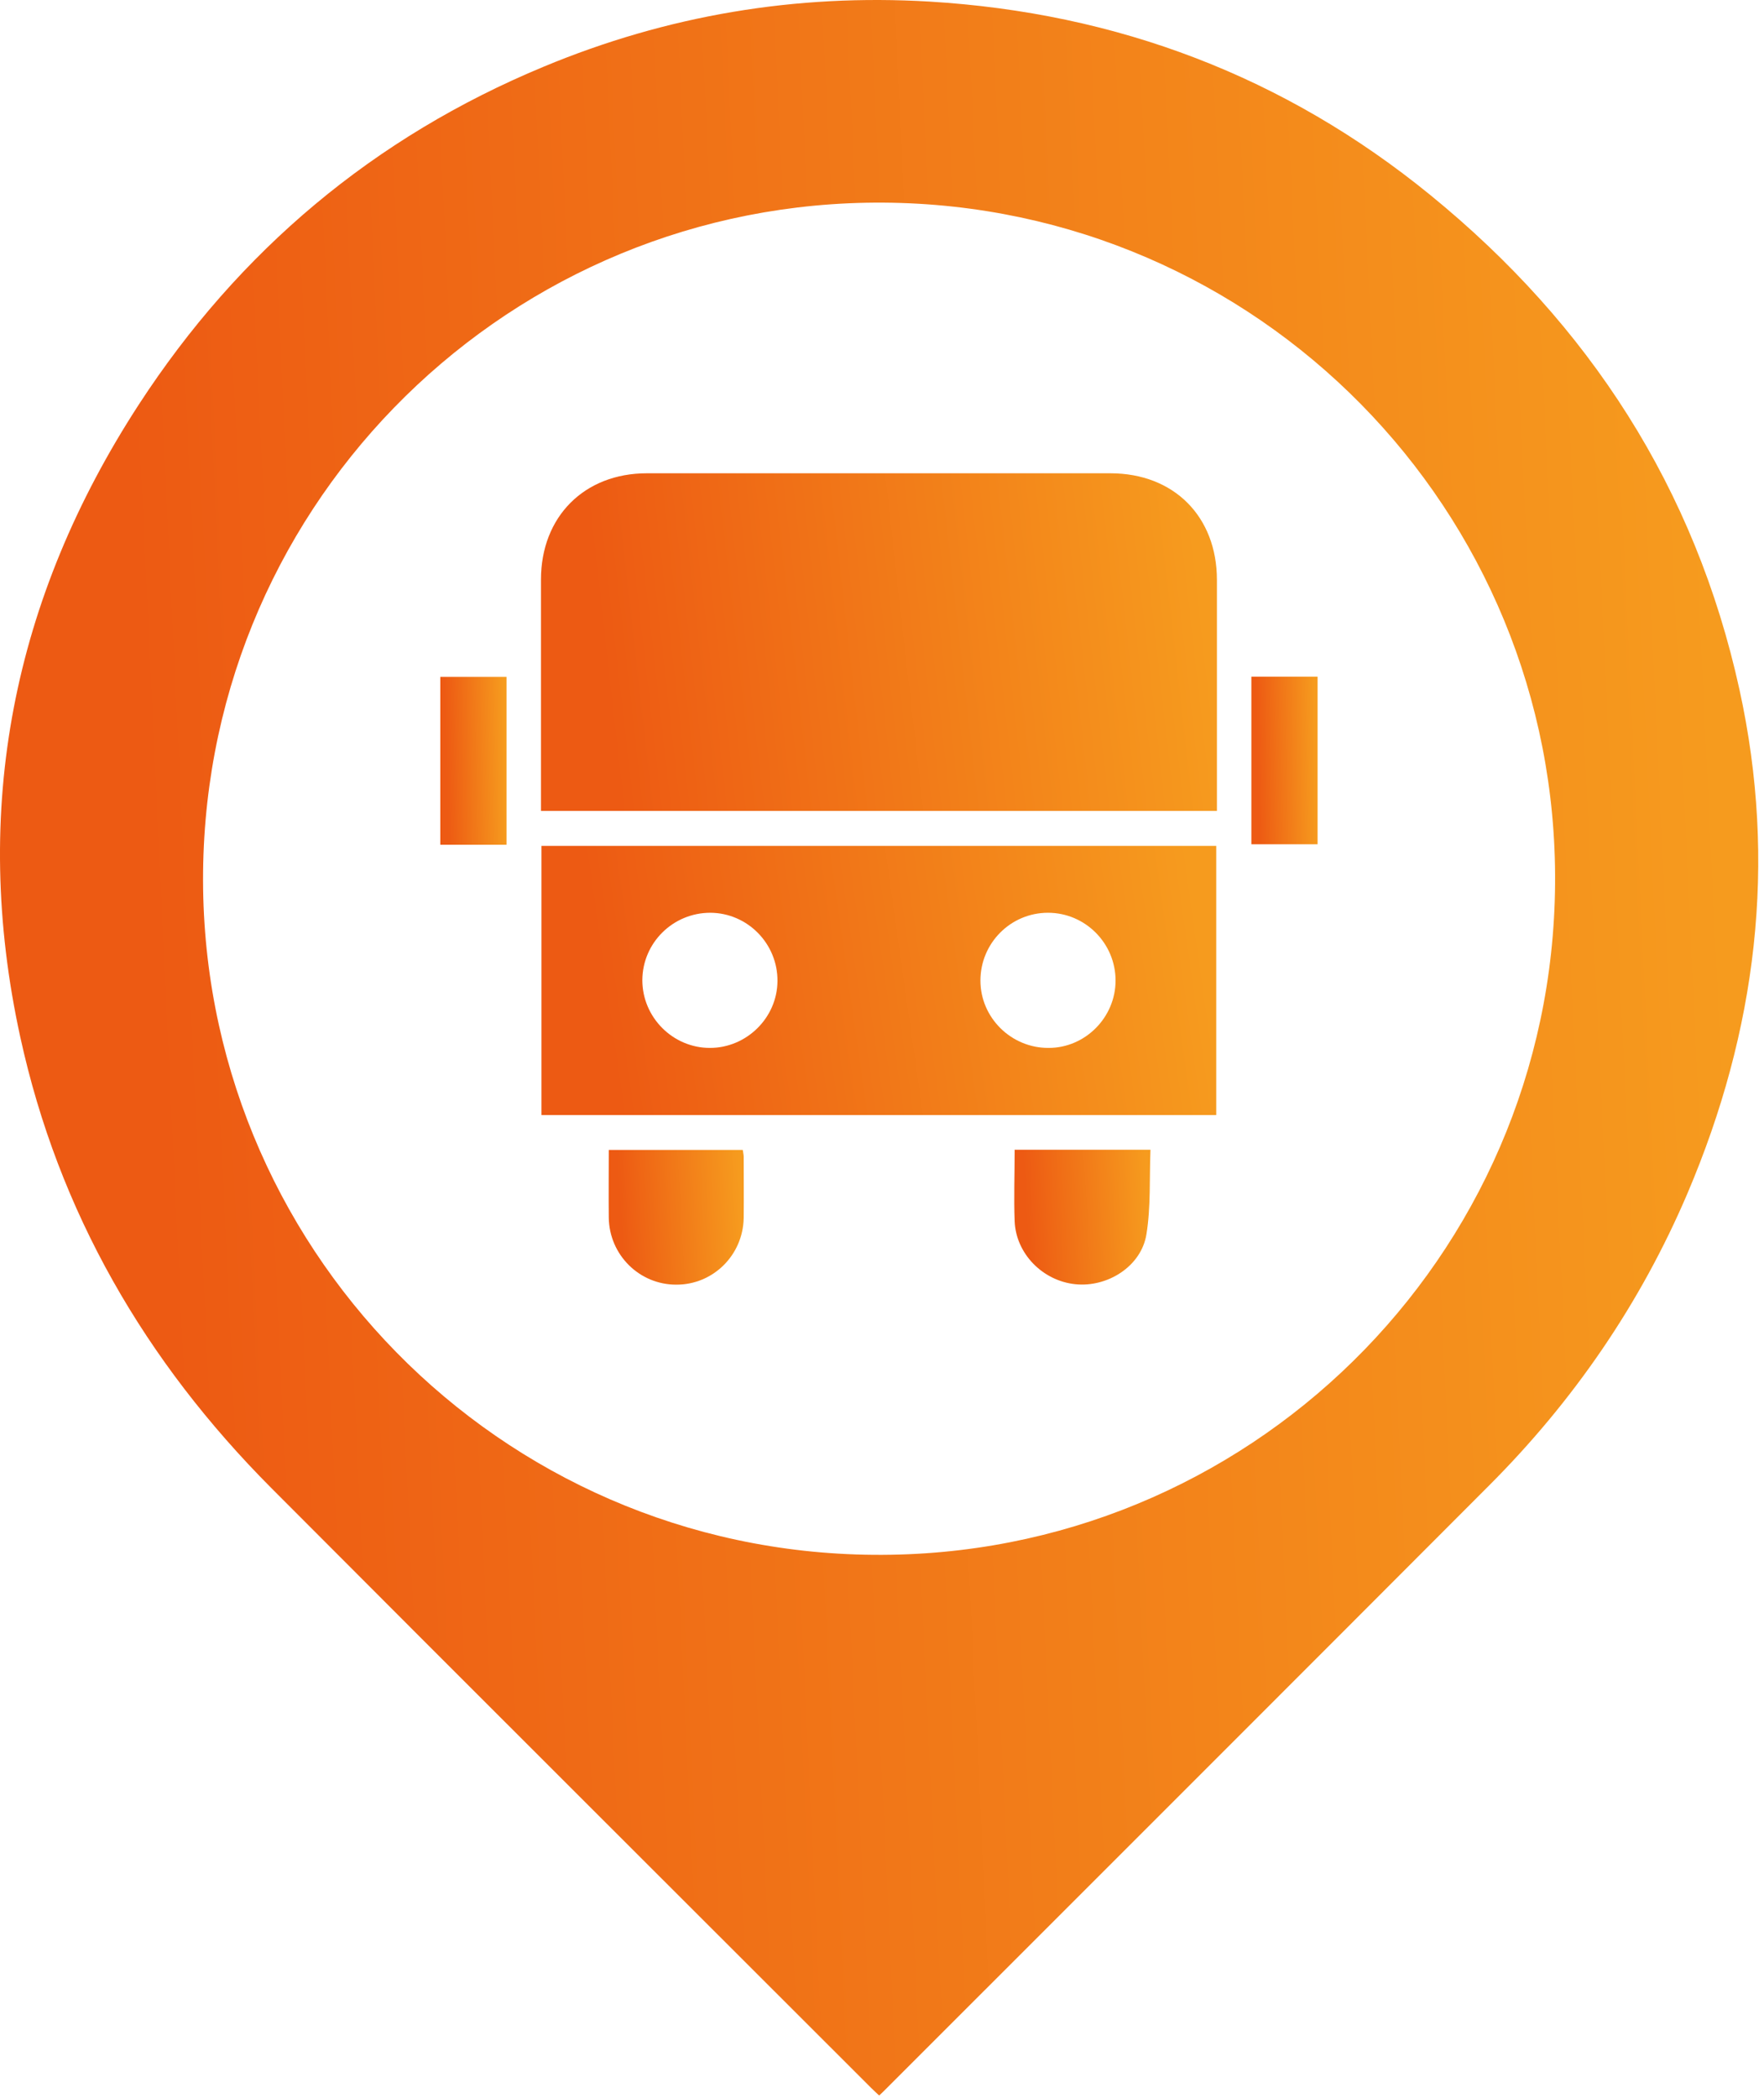
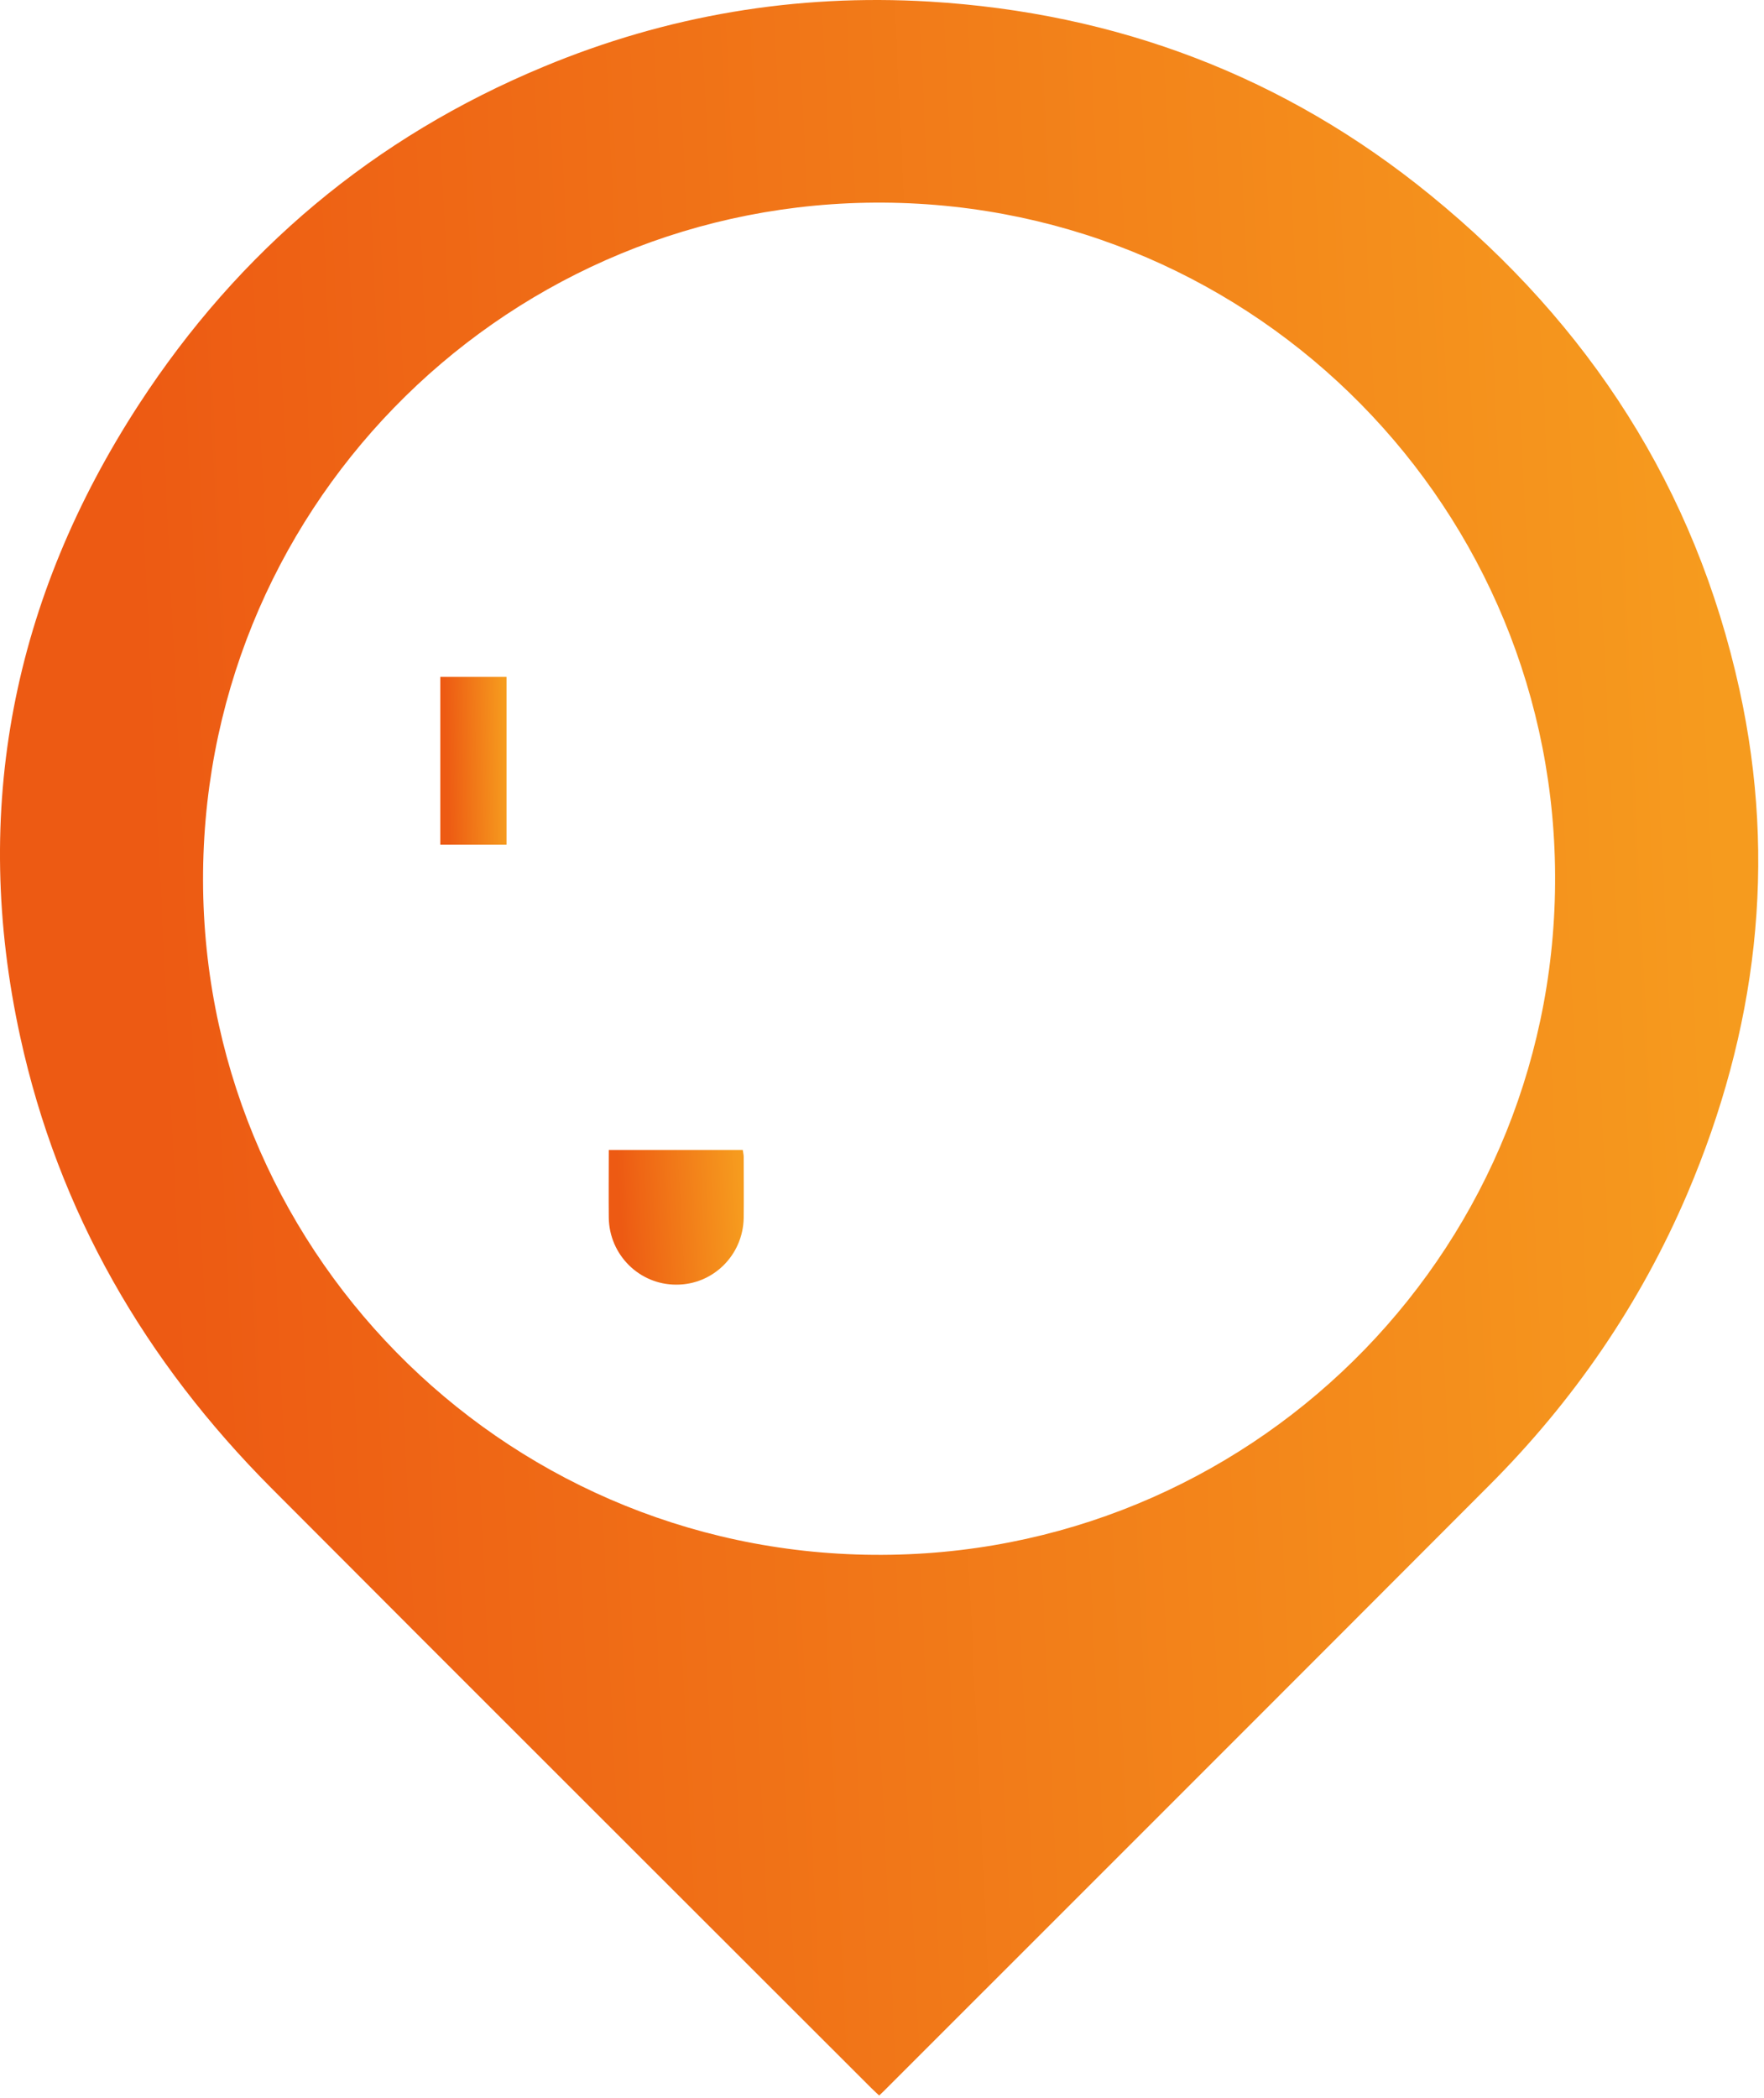
<svg xmlns="http://www.w3.org/2000/svg" width="74" height="88" viewBox="0 0 74 88" fill="none">
  <path d="M36.886 87.9C36.754 87.778 36.641 87.674 36.546 87.579C28.156 79.189 19.756 70.817 11.384 62.418C6.093 57.108 2.455 50.843 0.849 43.492C-1.23 33.968 0.537 25.096 5.829 16.96C10.024 10.516 15.684 5.754 22.808 2.797C27.986 0.643 33.381 -0.264 38.984 0.066C46.854 0.539 53.903 3.203 60.016 8.192C66.668 13.616 71.118 20.485 72.97 28.922C74.567 36.198 73.689 43.246 70.788 50.059C68.813 54.689 66.007 58.77 62.454 62.323C54.017 70.78 45.56 79.227 37.113 87.674C37.047 87.74 36.99 87.797 36.886 87.891V87.9ZM8.521 37.303C8.758 52.874 21.561 65.488 37.387 65.214C52.949 64.95 65.516 52.138 65.232 36.33C64.958 20.778 52.146 8.211 36.329 8.504C20.823 8.797 8.295 21.552 8.521 37.294V37.303Z" fill="url(#paint0_linear_58_3256)" />
-   <path d="M51.059 34.015H22.694C22.694 33.845 22.694 33.685 22.694 33.524C22.694 30.453 22.694 27.382 22.694 24.311C22.694 21.675 24.509 19.852 27.135 19.852C33.617 19.852 40.099 19.852 46.58 19.852C49.245 19.852 51.05 21.666 51.05 24.33C51.05 27.401 51.05 30.472 51.05 33.543C51.05 33.685 51.05 33.836 51.05 34.015H51.059Z" fill="url(#paint1_linear_58_3256)" />
-   <path d="M22.713 46.771V35.48H51.021V46.771H22.713ZM29.8 38.286C28.231 38.286 26.956 39.543 26.946 41.111C26.946 42.67 28.222 43.955 29.781 43.955C31.321 43.955 32.606 42.689 32.615 41.149C32.625 39.581 31.359 38.295 29.8 38.286ZM43.963 38.286C42.395 38.286 41.129 39.562 41.129 41.13C41.129 42.689 42.423 43.965 43.992 43.955C45.532 43.955 46.798 42.67 46.798 41.13C46.798 39.562 45.522 38.286 43.963 38.286Z" fill="url(#paint2_linear_58_3256)" />
  <path d="M25.529 48.235H31.16C31.169 48.33 31.198 48.424 31.198 48.519C31.198 49.379 31.207 50.229 31.198 51.089C31.169 52.657 29.903 53.895 28.363 53.885C26.823 53.885 25.557 52.638 25.538 51.07C25.529 50.144 25.538 49.209 25.538 48.235H25.529Z" fill="url(#paint3_linear_58_3256)" />
-   <path d="M42.555 48.226H48.262C48.215 49.416 48.281 50.626 48.092 51.778C47.874 53.12 46.457 54.008 45.106 53.866C43.746 53.725 42.621 52.591 42.565 51.23C42.527 50.248 42.565 49.256 42.565 48.216L42.555 48.226Z" fill="url(#paint4_linear_58_3256)" />
  <path d="M21.248 35.432H18.471V28.393H21.248V35.432Z" fill="url(#paint5_linear_58_3256)" />
-   <path d="M52.495 35.413V28.384H55.273V35.413H52.495Z" fill="url(#paint6_linear_58_3256)" />
  <defs>
    <linearGradient id="paint0_linear_58_3256" x1="6.638" y1="45.731" x2="72.609" y2="42.602" gradientUnits="userSpaceOnUse">
      <stop stop-color="#ED5A13" />
      <stop offset="1" stop-color="#F69B1E" />
    </linearGradient>
    <linearGradient id="paint1_linear_58_3256" x1="25.247" y1="27.22" x2="50.352" y2="24.379" gradientUnits="userSpaceOnUse">
      <stop stop-color="#ED5A13" />
      <stop offset="1" stop-color="#F69B1E" />
    </linearGradient>
    <linearGradient id="paint2_linear_58_3256" x1="25.261" y1="41.354" x2="50.137" y2="37.829" gradientUnits="userSpaceOnUse">
      <stop stop-color="#ED5A13" />
      <stop offset="1" stop-color="#F69B1E" />
    </linearGradient>
    <linearGradient id="paint3_linear_58_3256" x1="26.039" y1="51.175" x2="31.108" y2="50.887" gradientUnits="userSpaceOnUse">
      <stop stop-color="#ED5A13" />
      <stop offset="1" stop-color="#F69B1E" />
    </linearGradient>
    <linearGradient id="paint4_linear_58_3256" x1="43.062" y1="51.163" x2="48.168" y2="50.873" gradientUnits="userSpaceOnUse">
      <stop stop-color="#ED5A13" />
      <stop offset="1" stop-color="#F69B1E" />
    </linearGradient>
    <linearGradient id="paint5_linear_58_3256" x1="18.721" y1="32.055" x2="21.209" y2="32" gradientUnits="userSpaceOnUse">
      <stop stop-color="#ED5A13" />
      <stop offset="1" stop-color="#F69B1E" />
    </linearGradient>
    <linearGradient id="paint6_linear_58_3256" x1="52.745" y1="32.041" x2="55.234" y2="31.985" gradientUnits="userSpaceOnUse">
      <stop stop-color="#ED5A13" />
      <stop offset="1" stop-color="#F69B1E" />
    </linearGradient>
  </defs>
</svg>